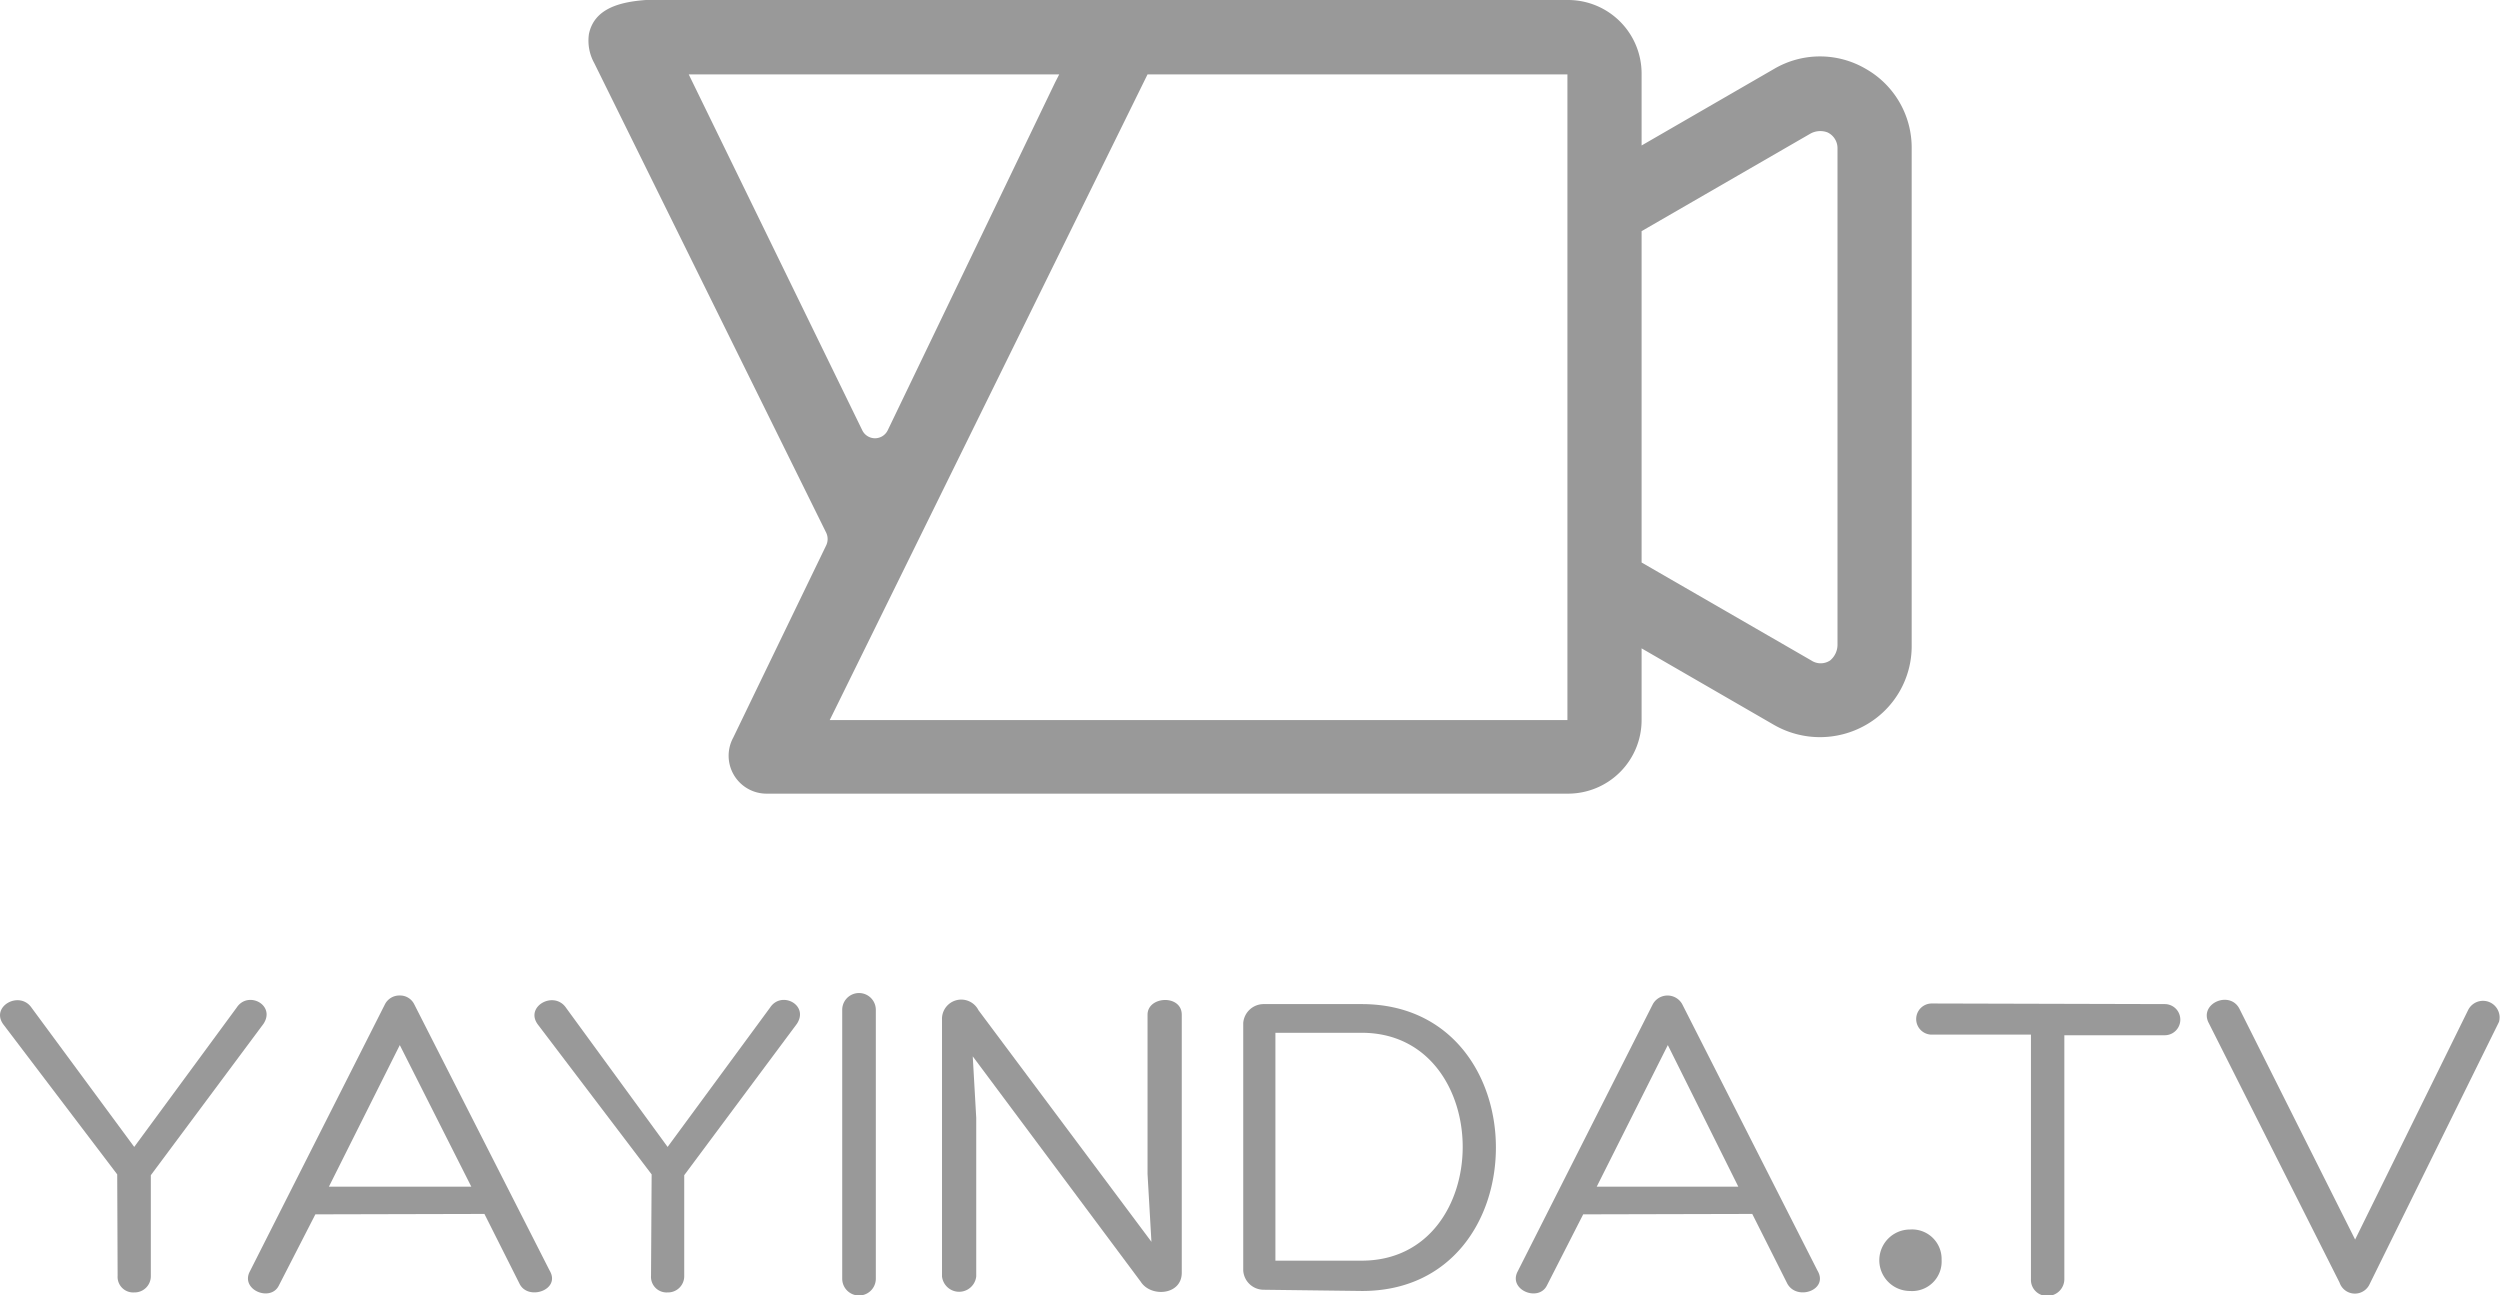
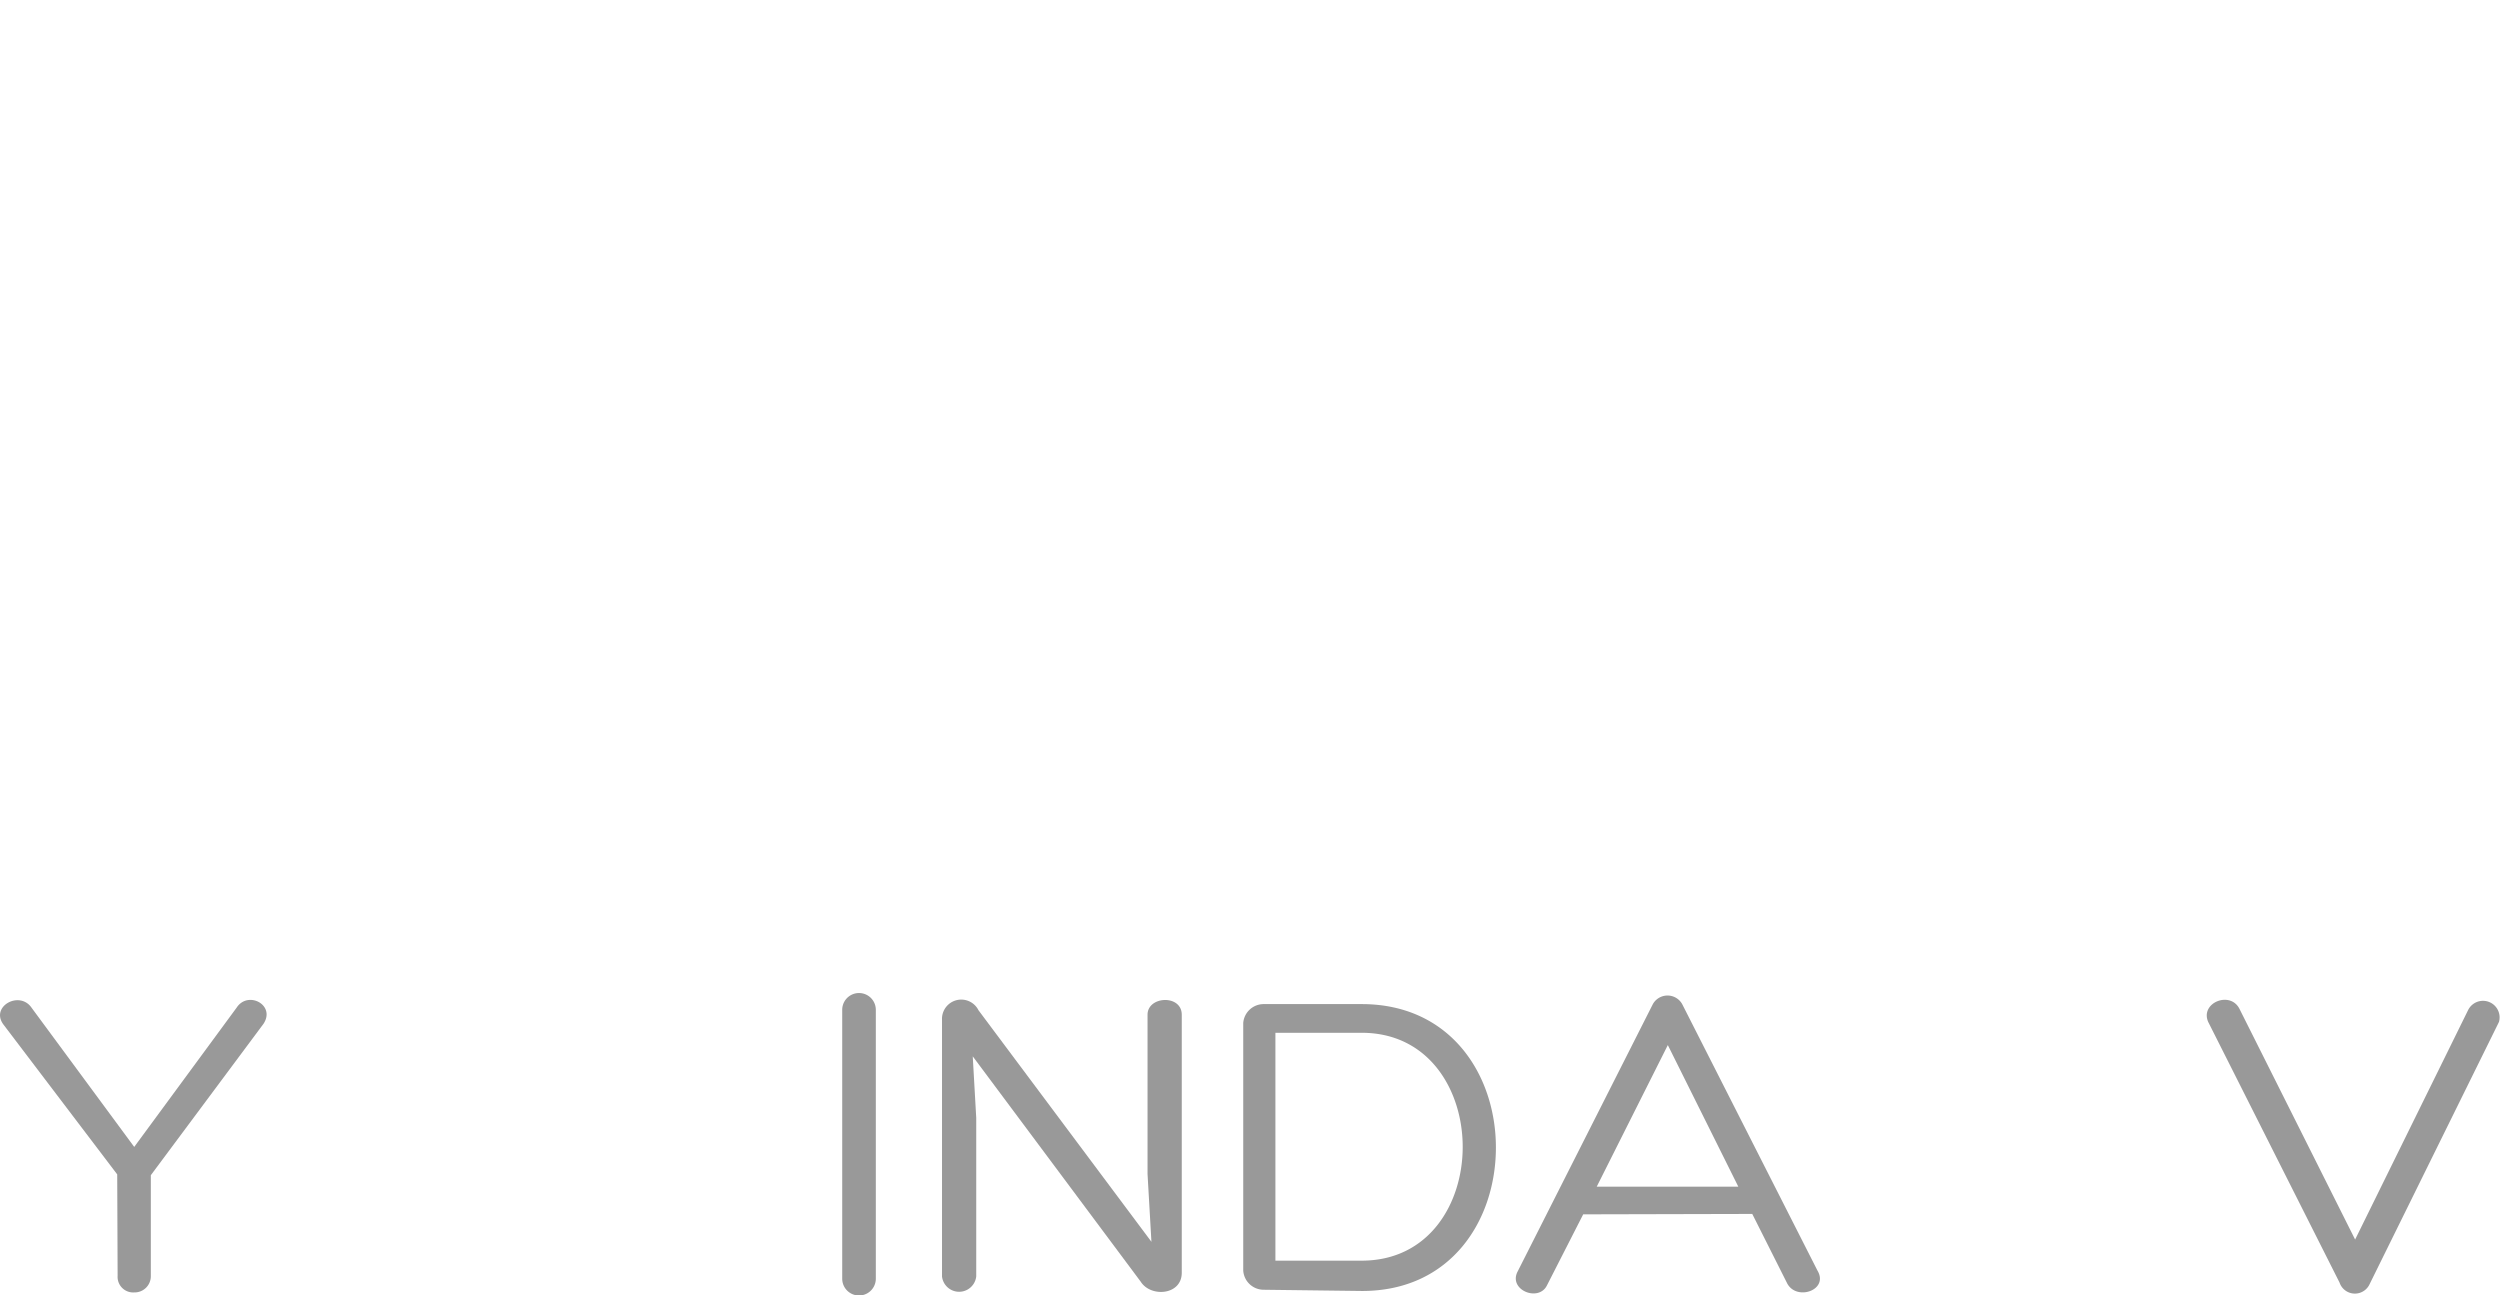
<svg xmlns="http://www.w3.org/2000/svg" viewBox="0 0 122 63.21">
  <defs>
    <style>.cls-1{fill:none;}.cls-2{fill:#999;}</style>
  </defs>
  <title>Varlık 21-80</title>
  <g id="katman_2" data-name="katman 2">
    <g id="Layer_1" data-name="Layer 1">
      <path class="cls-1" d="M42.08,21h0L33.61,3.63h0L42.08,21Z" />
      <polygon class="cls-1" points="56.01 3.63 56 3.63 40.87 34.39 40.5 35.14 76.49 35.14 76.49 3.63 56.07 3.63 56.01 3.63" />
      <path class="cls-1" d="M89.18,6.46a1,1,0,0,0-.83.06l-8.24,4.76V27.49l8.28,4.78a.83.83,0,0,0,.92,0,1,1,0,0,0,.36-.75V7.24A.85.85,0,0,0,89.18,6.46Z" />
-       <path class="cls-2" d="M91.05,3.36h0a4.42,4.42,0,0,0-4.47,0L80.11,7.1V3.6A3.59,3.59,0,0,0,76.52,0h-45C30.28.09,29,.4,28.74,1.66A2.26,2.26,0,0,0,29,3.08L40.32,26a.72.72,0,0,1,0,.61L36.9,33.68,35.78,36a1.85,1.85,0,0,0,1.61,2.73H76.52a3.59,3.59,0,0,0,3.59-3.59v-3.5l6.47,3.74a4.51,4.51,0,0,0,4.47,0,4.42,4.42,0,0,0,2.24-3.88V7.24A4.42,4.42,0,0,0,91.05,3.36Zm-57.44.27H51.69l-.2.39L43.32,21a.69.69,0,0,1-1.24,0h0ZM76.49,35.14h-36l.37-.75L56,3.63H76.49Zm13.18-3.66a1,1,0,0,1-.36.75.83.83,0,0,1-.92,0l-8.28-4.78V11.28l8.24-4.76a1,1,0,0,1,.83-.06.85.85,0,0,1,.49.78Z" />
      <path class="cls-2" d="M5.72,57.31.17,50c-.66-.88.79-1.69,1.38-.81l5,6.78,5-6.8c.55-.84,1.91-.13,1.31.79l-5.5,7.39v4.91a.79.79,0,0,1-.81.81.76.76,0,0,1-.81-.81Z" />
-       <path class="cls-2" d="M15.39,59.26l-1.78,3.47c-.39.81-1.84.24-1.44-.64L18.79,49a.79.79,0,0,1,.72-.42.77.77,0,0,1,.7.42l6.61,13c.57.95-1.06,1.5-1.47.64l-1.71-3.4ZM19.51,51l-3.46,6.91H23Z" />
-       <path class="cls-2" d="M31.8,57.31,26.25,50c-.66-.88.79-1.69,1.38-.81l4.95,6.78,5-6.8c.55-.84,1.91-.13,1.31.79l-5.5,7.39v4.91a.79.79,0,0,1-.81.81.76.76,0,0,1-.81-.81Z" />
      <path class="cls-2" d="M41.1,49.28a.82.82,0,0,1,1.64,0V62.4a.82.82,0,0,1-1.64,0Z" />
      <path class="cls-2" d="M56,49.52c0-.92,1.67-1,1.67,0V62.11c0,1.1-1.51,1.21-2,.44l-8.2-11,.17,3v7.74a.84.84,0,0,1-1.67,0V49.76a.94.94,0,0,1,1.78-.46l8.44,11.3L56,57.29Z" />
      <path class="cls-2" d="M61.67,62.94a1,1,0,0,1-1-.94V49.92a1,1,0,0,1,1-.92h4.78C70.81,49,73,52.48,73,56s-2.17,7-6.53,7Zm.57-1.42h4.21c3.29,0,4.93-2.79,4.93-5.55s-1.64-5.57-4.93-5.57H62.24Z" />
      <path class="cls-2" d="M77.26,59.26l-1.77,3.47c-.4.81-1.85.24-1.45-.64L80.66,49a.82.82,0,0,1,1.43,0l6.6,13c.57.95-1,1.5-1.47.64l-1.71-3.4ZM81.39,51l-3.47,6.91h6.91Z" />
-       <path class="cls-2" d="M94.75,61.48A1.44,1.44,0,0,1,93.21,63a1.5,1.5,0,1,1,0-3A1.44,1.44,0,0,1,94.75,61.48Z" />
-       <path class="cls-2" d="M105.64,49a.76.76,0,1,1,0,1.52h-4.9c0,3.95,0,8,0,11.91a.82.82,0,0,1-.84.81.78.78,0,0,1-.79-.81V50.49H94.27a.76.76,0,1,1,0-1.52Z" />
      <path class="cls-2" d="M107.76,49.87c-.41-.94,1.1-1.55,1.54-.61l5.63,11.23,5.51-11.19a.81.81,0,0,1,1.51.57l-6.31,12.79a.79.79,0,0,1-1.47-.07Z" />
    </g>
  </g>
</svg>